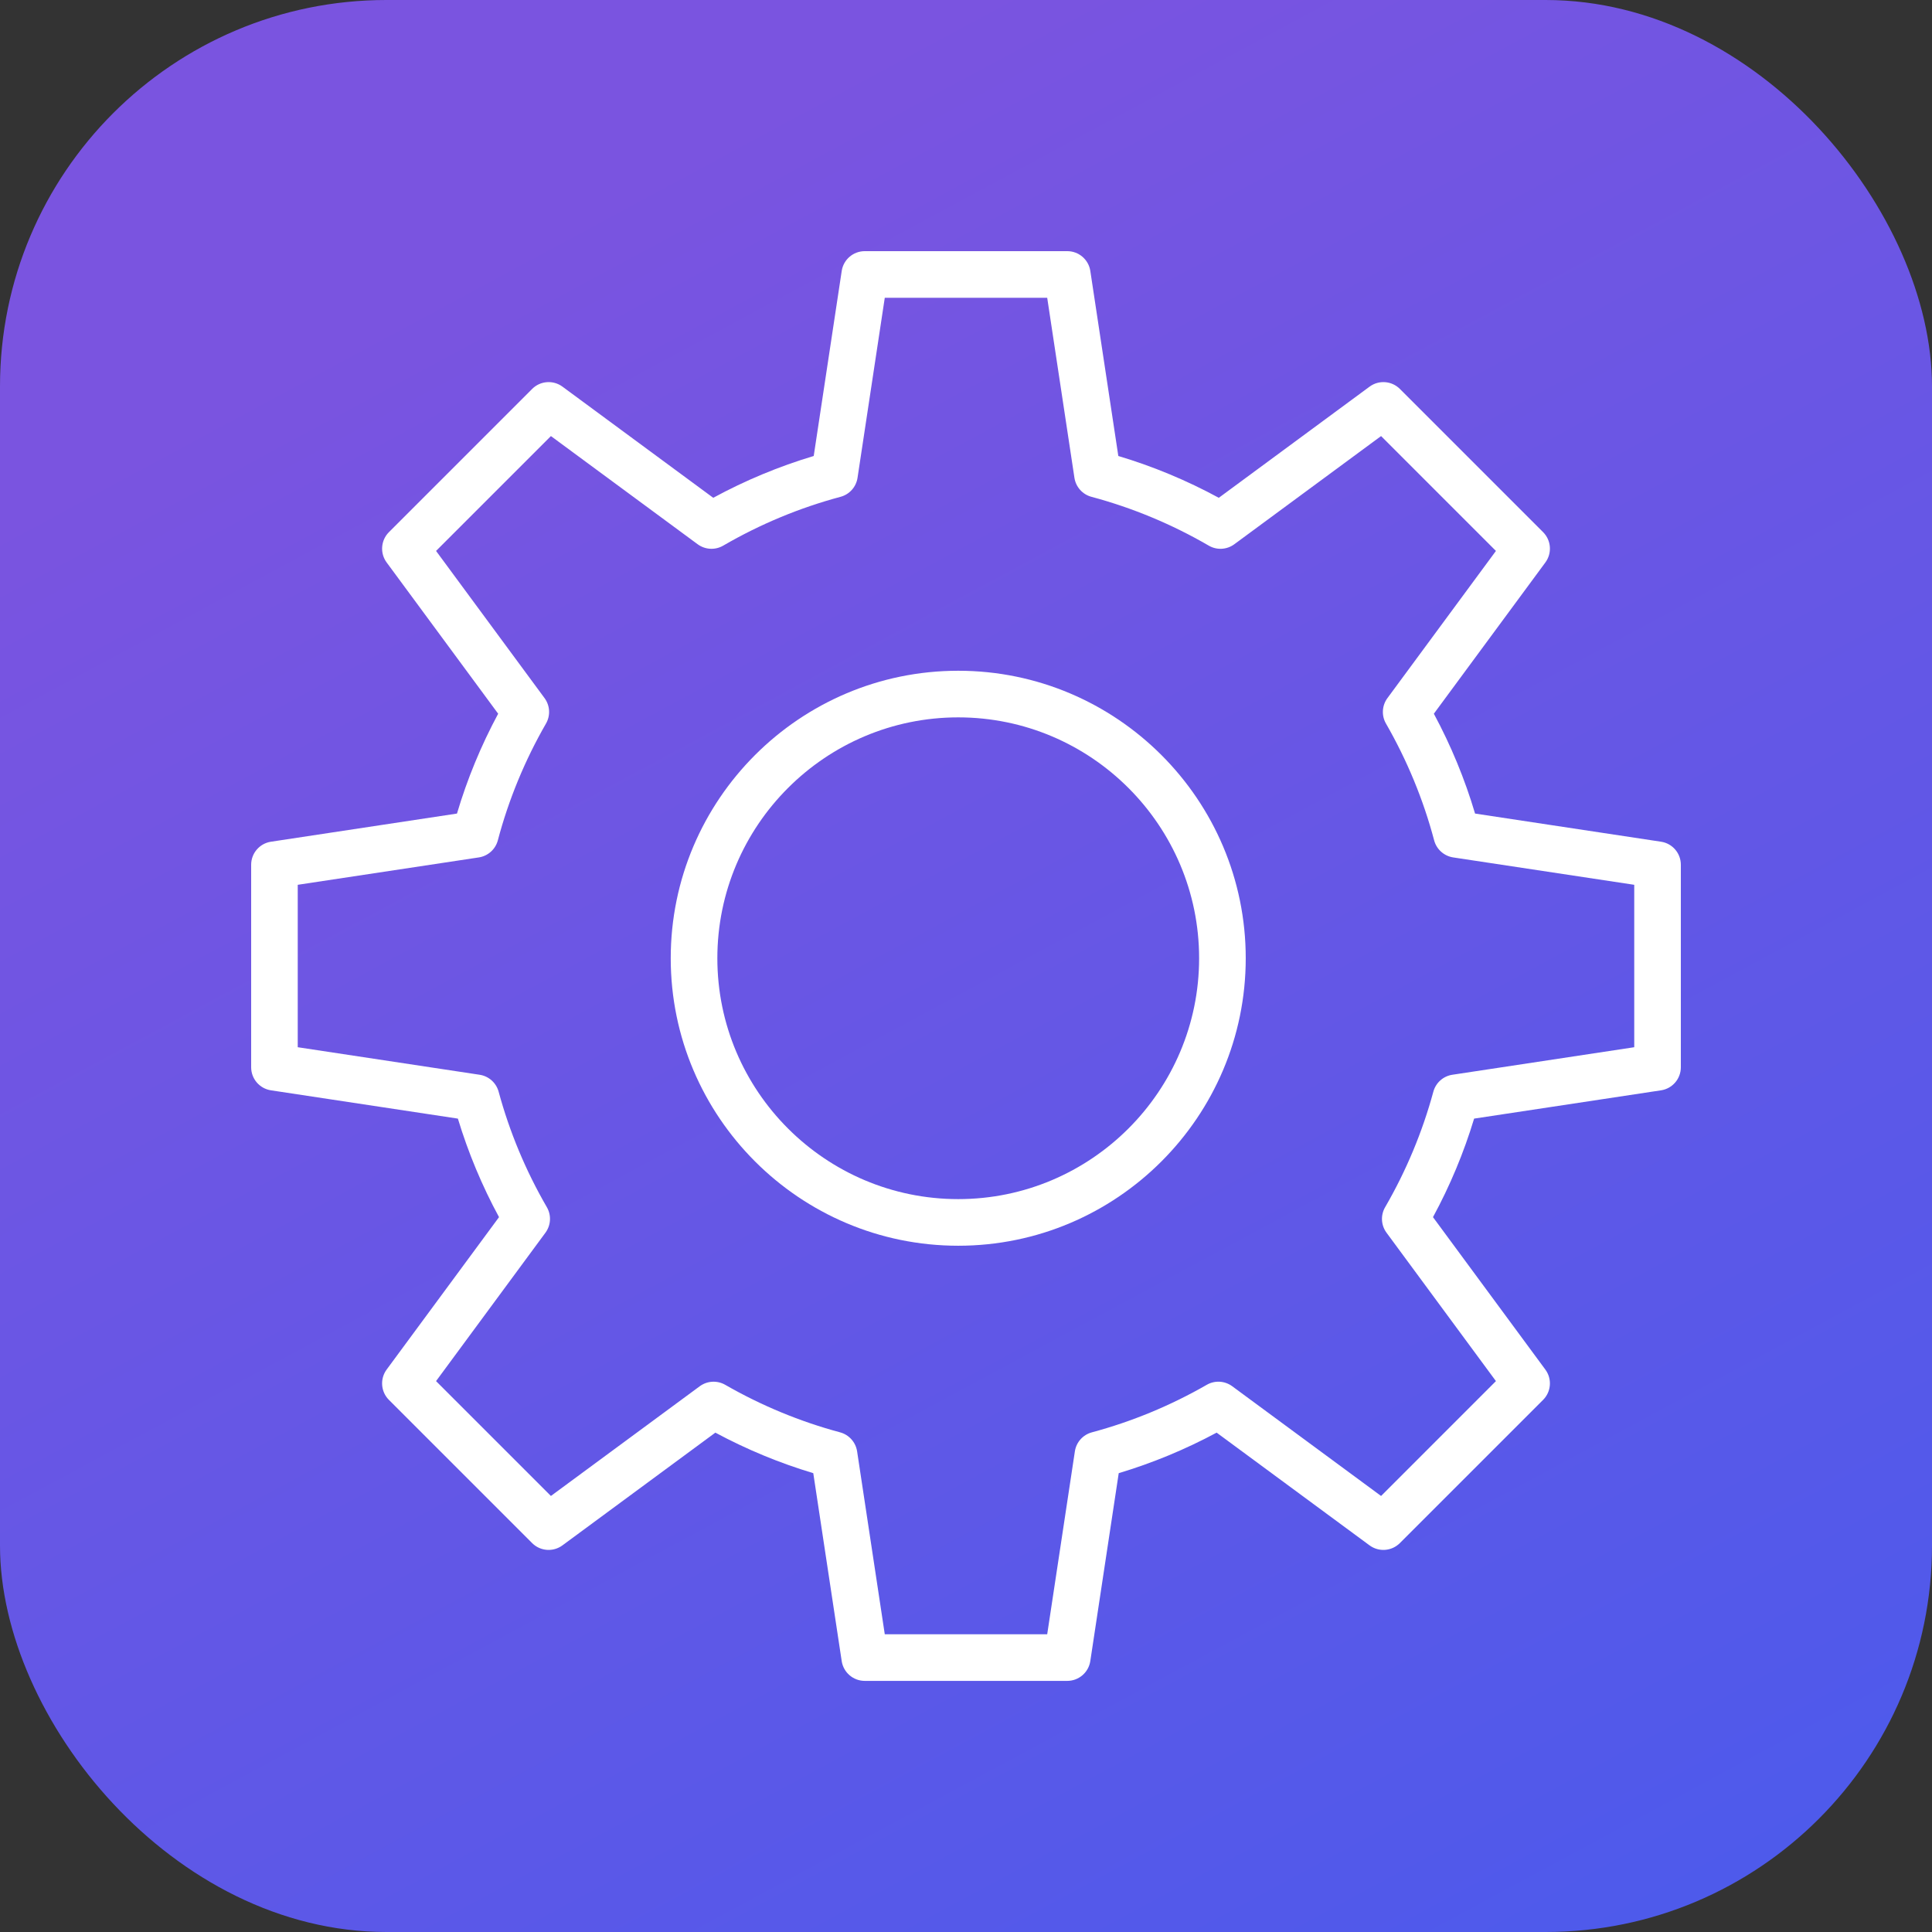
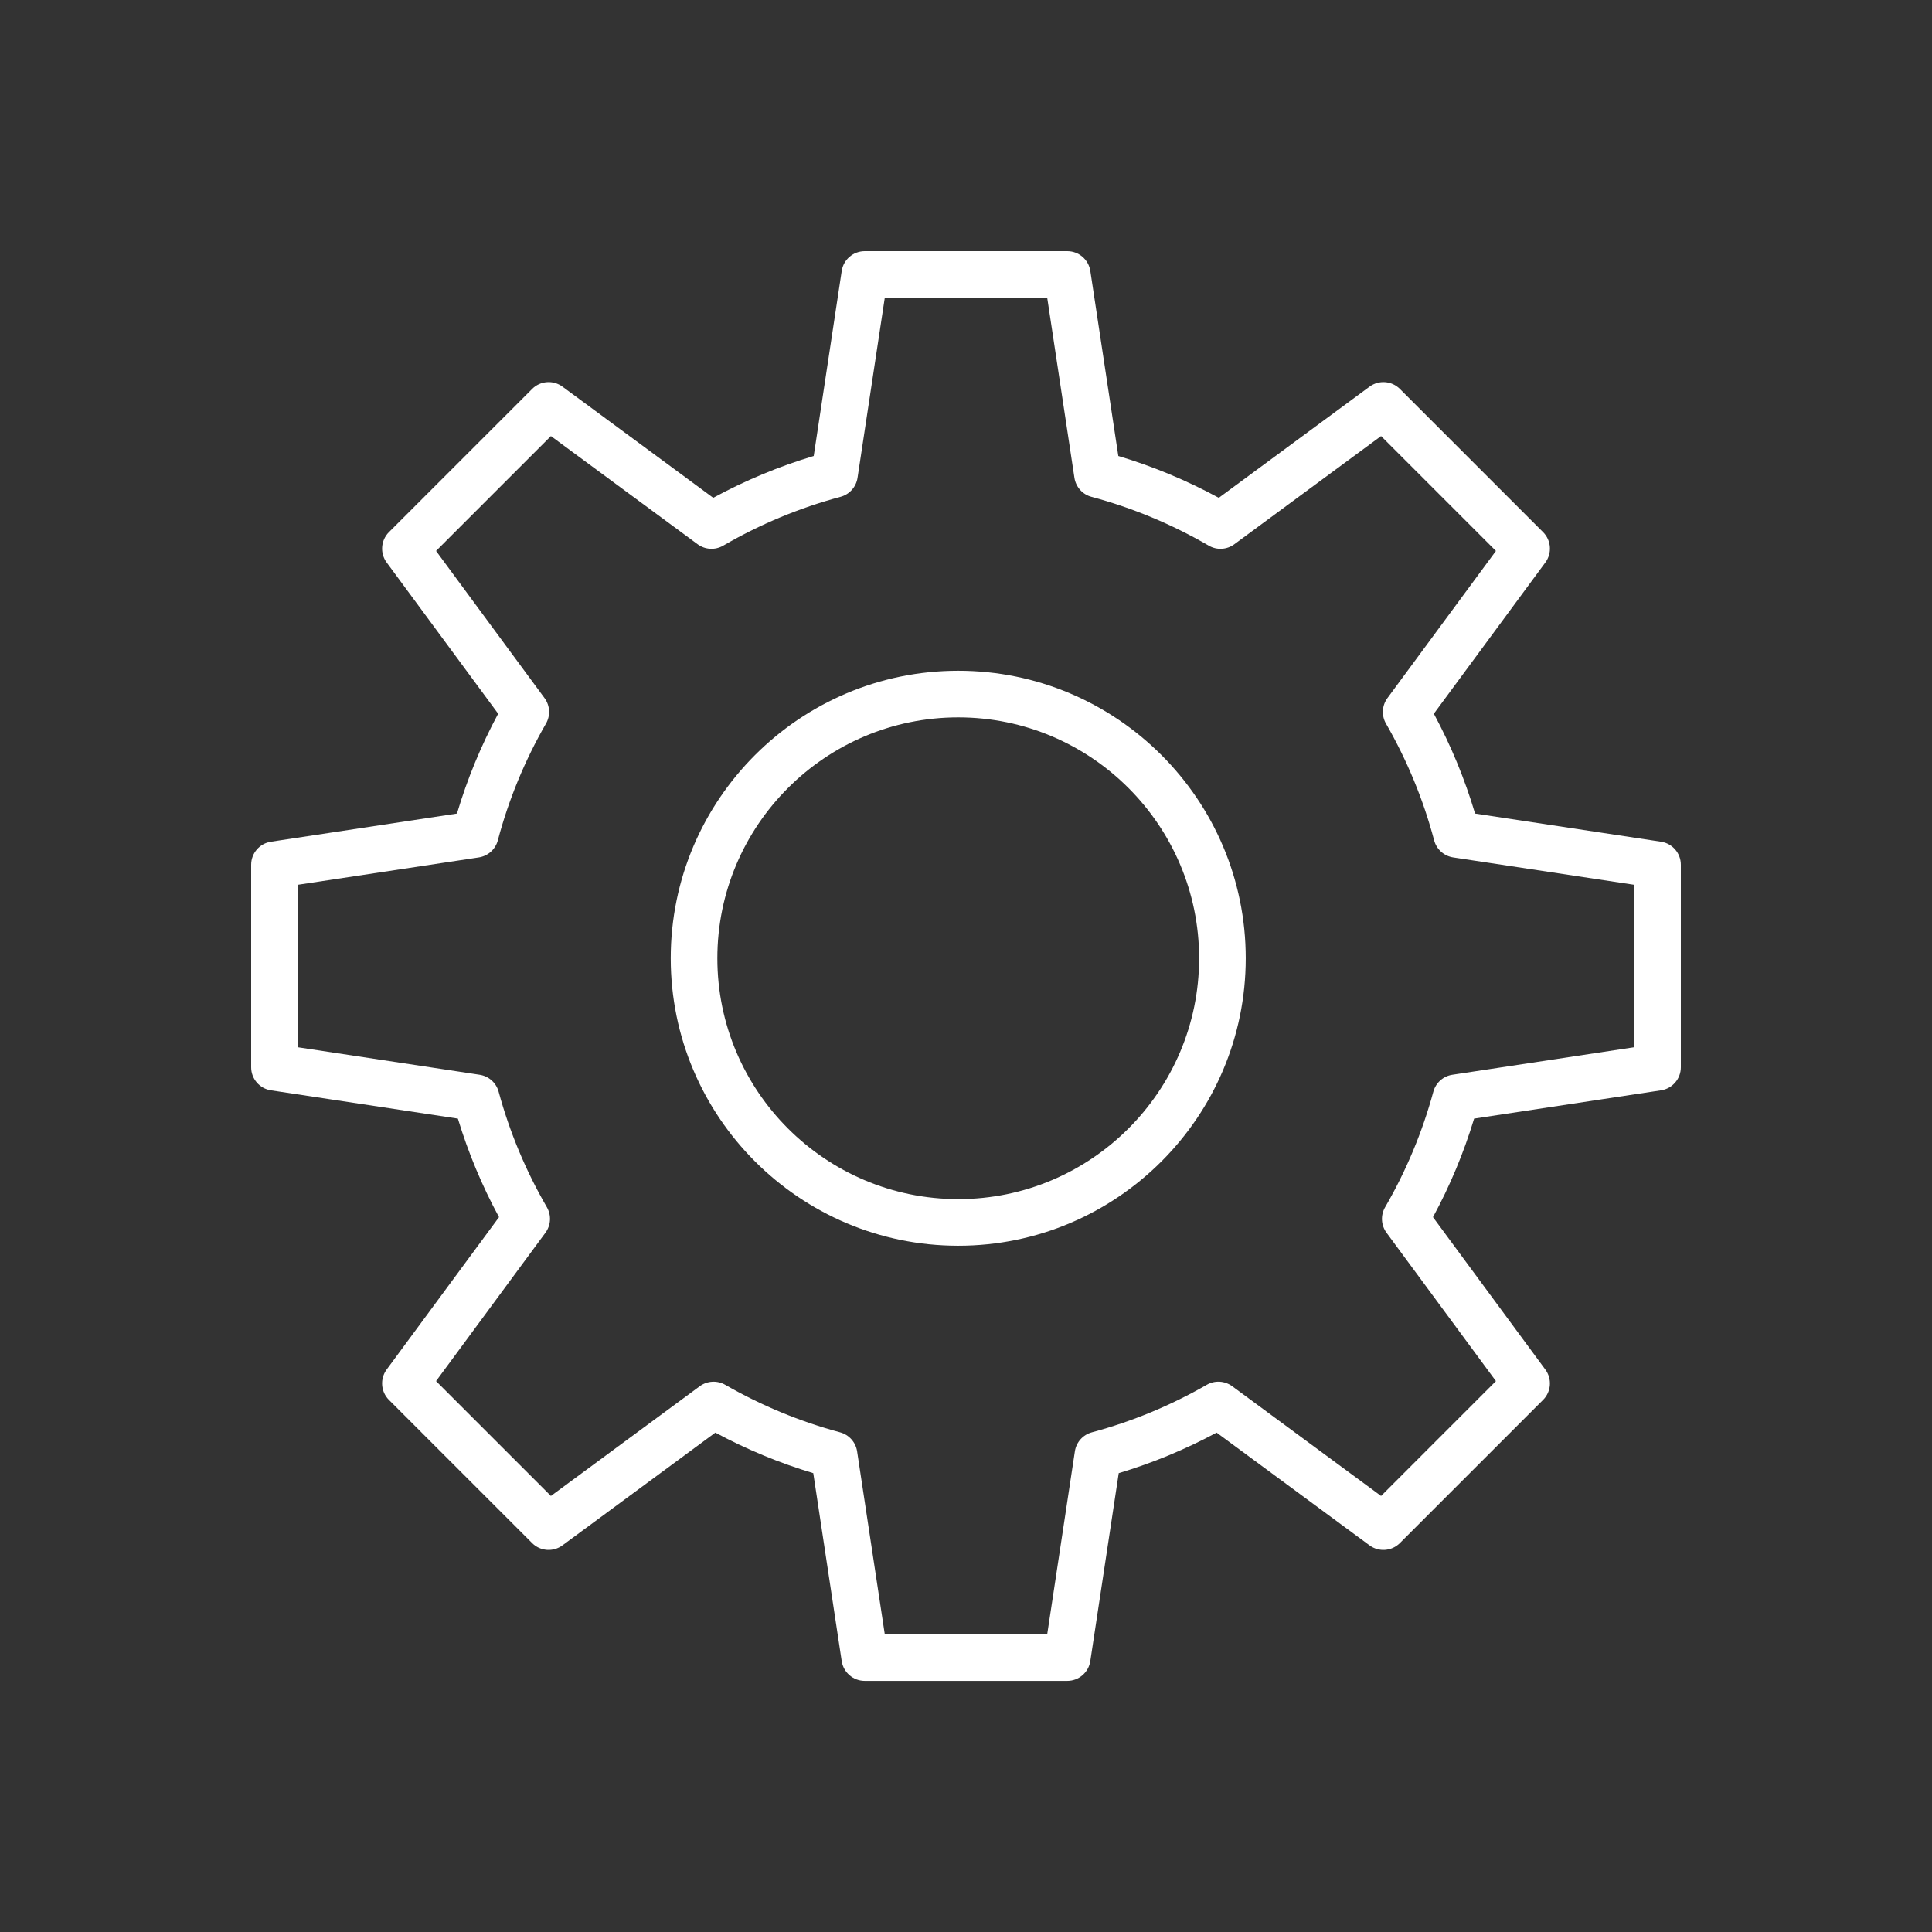
<svg xmlns="http://www.w3.org/2000/svg" width="100" height="100" viewBox="0 0 100 100" fill="none">
  <rect x="0" y="0" width="100" height="100" fill="#333333" stroke="none" />
  <g clip-path="url(#clip0_25_572)">
-     <rect width="100" height="100" rx="20" fill="url(#paint0_linear_25_572)" />
    <path d="M49.598 34.718C41.392 34.718 34.717 41.393 34.717 49.599C34.717 57.804 41.392 64.479 49.598 64.479C57.803 64.479 64.479 57.804 64.479 49.599C64.479 41.393 57.803 34.718 49.598 34.718ZM49.598 62.066C42.723 62.066 37.13 56.473 37.13 49.599C37.13 42.724 42.723 37.131 49.598 37.131C56.473 37.131 62.066 42.724 62.066 49.599C62.066 56.473 56.473 62.066 49.598 62.066Z" fill="white" />
    <path d="M85.975 43.567L76.349 42.11C75.819 40.326 75.104 38.593 74.216 36.942L79.988 29.113C80.342 28.633 80.292 27.966 79.871 27.544L72.458 20.131C72.036 19.71 71.369 19.659 70.889 20.013L63.085 25.766C61.426 24.865 59.682 24.14 57.884 23.602L56.435 14.026C56.346 13.436 55.839 13 55.242 13H44.76C44.163 13 43.656 13.436 43.567 14.026L42.118 23.602C40.319 24.14 38.576 24.866 36.917 25.766L29.113 20.013C28.633 19.659 27.966 19.709 27.544 20.131L20.131 27.544C19.71 27.965 19.659 28.633 20.013 29.113L25.785 36.942C24.897 38.593 24.182 40.326 23.653 42.11L14.026 43.567C13.436 43.656 13 44.163 13 44.76V55.242C13 55.839 13.436 56.346 14.026 56.435L23.7 57.899C24.235 59.664 24.948 61.373 25.829 62.999L20.012 70.889C19.659 71.369 19.709 72.036 20.131 72.458L27.543 79.87C27.964 80.292 28.632 80.342 29.112 79.988L37.027 74.153C38.646 75.022 40.344 75.725 42.095 76.251L43.566 85.975C43.655 86.566 44.162 87.002 44.759 87.002H55.241C55.838 87.002 56.345 86.566 56.434 85.975L57.905 76.251C59.656 75.725 61.354 75.022 62.973 74.153L70.888 79.988C71.368 80.342 72.035 80.292 72.457 79.87L79.87 72.458C80.292 72.036 80.342 71.369 79.987 70.889L74.171 62.999C75.053 61.373 75.766 59.664 76.3 57.899L85.974 56.435C86.564 56.346 87 55.839 87 55.242V44.76C87.001 44.163 86.565 43.656 85.975 43.567ZM84.588 54.204L75.174 55.629C74.701 55.7 74.315 56.045 74.19 56.506C73.623 58.593 72.784 60.604 71.694 62.484C71.452 62.9 71.481 63.418 71.766 63.805L77.429 71.486L71.484 77.431L63.78 71.752C63.394 71.468 62.877 71.438 62.463 71.677C60.588 72.754 58.587 73.582 56.515 74.138C56.052 74.263 55.706 74.649 55.635 75.124L54.203 84.59H45.796L44.364 75.124C44.292 74.65 43.946 74.263 43.484 74.138C41.411 73.582 39.41 72.754 37.536 71.677C37.121 71.439 36.604 71.469 36.219 71.752L28.515 77.431L22.57 71.486L28.232 63.805C28.517 63.418 28.546 62.9 28.305 62.484C27.215 60.605 26.375 58.593 25.809 56.506C25.683 56.044 25.297 55.7 24.824 55.629L15.411 54.204V45.797L24.782 44.38C25.257 44.308 25.645 43.961 25.768 43.496C26.325 41.392 27.163 39.358 28.26 37.452C28.499 37.037 28.47 36.52 28.186 36.134L22.57 28.516L28.515 22.571L36.11 28.17C36.497 28.455 37.016 28.484 37.433 28.242C39.343 27.132 41.387 26.282 43.506 25.715C43.969 25.591 44.315 25.204 44.386 24.729L45.796 15.412H54.203L55.612 24.729C55.684 25.204 56.029 25.591 56.493 25.715C58.611 26.282 60.655 27.132 62.566 28.242C62.982 28.485 63.501 28.455 63.888 28.17L71.484 22.571L77.429 28.516L71.813 36.134C71.529 36.52 71.499 37.037 71.738 37.452C72.834 39.358 73.673 41.392 74.231 43.496C74.354 43.961 74.742 44.307 75.217 44.38L84.588 45.797V54.204Z" fill="white" />
  </g>
  <defs>
    <linearGradient id="paint0_linear_25_572" x1="50" y1="6.26966e-06" x2="187" y2="254.5" gradientUnits="userSpaceOnUse">
      <stop stop-color="#7A54E0" />
      <stop offset="1" stop-color="#0064FF" />
    </linearGradient>
    <clipPath id="clip0_25_572">
      <rect width="100" height="100" fill="white" />
    </clipPath>
  </defs>
</svg>